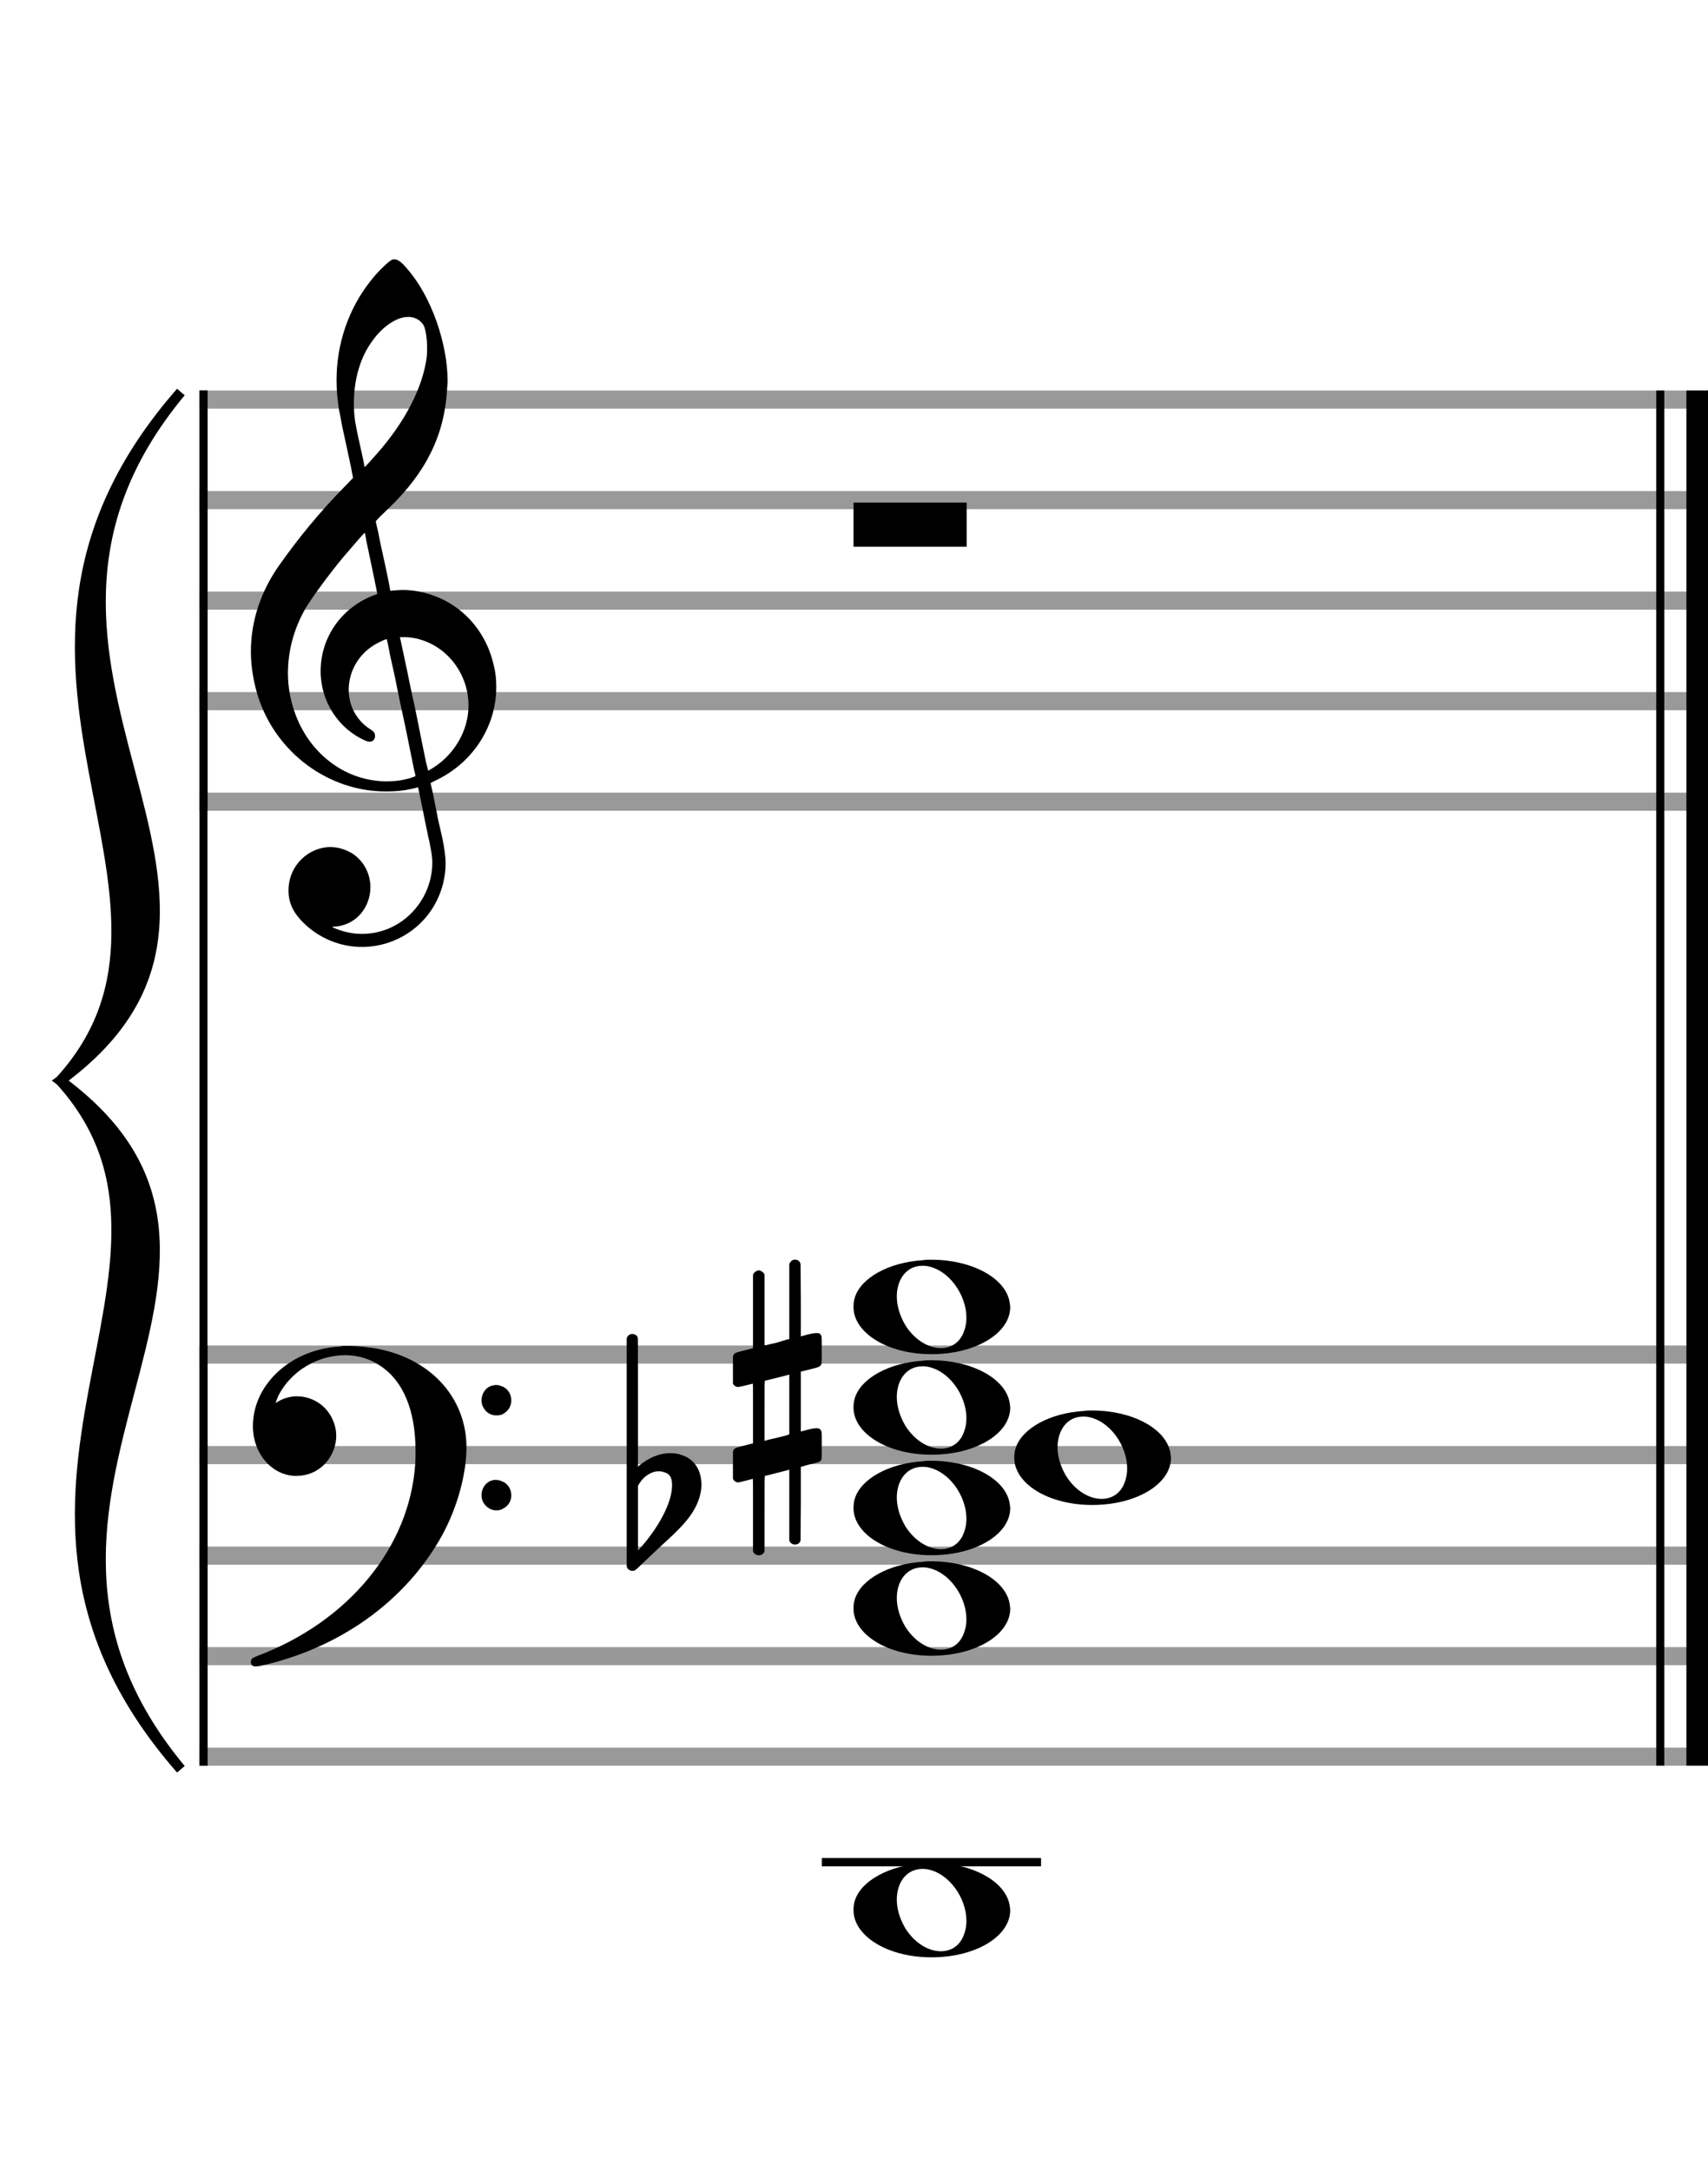
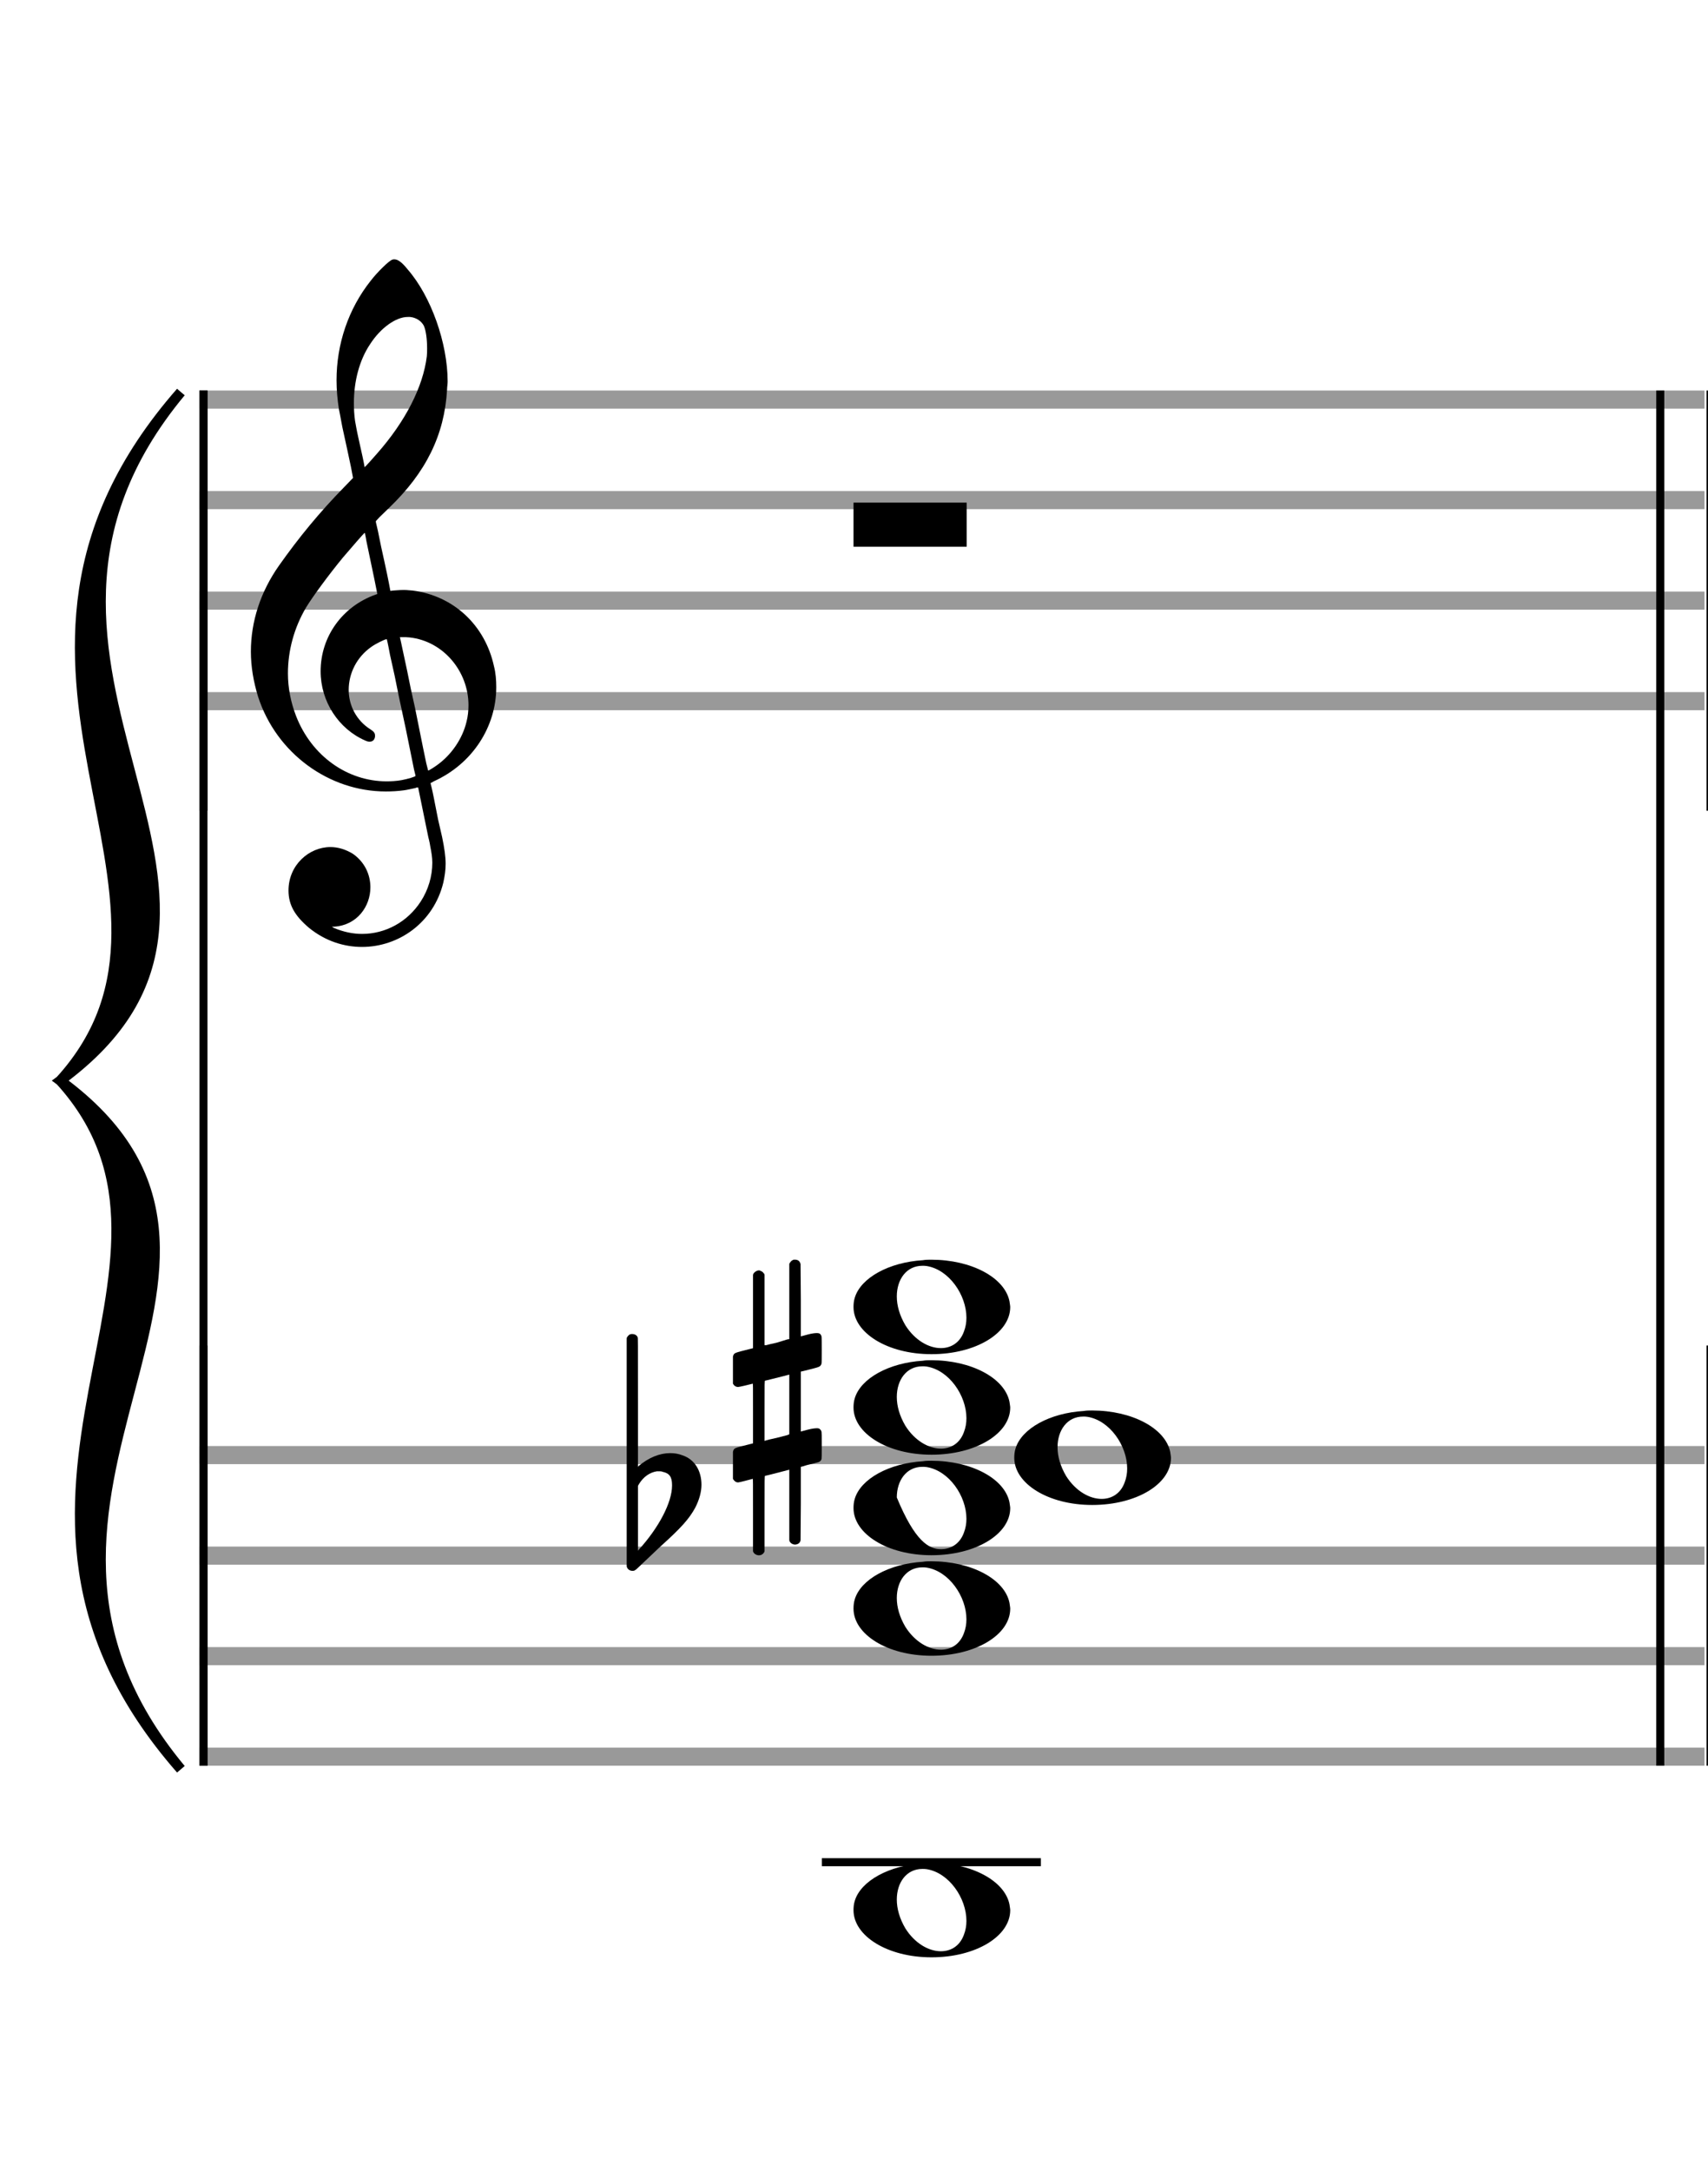
<svg xmlns="http://www.w3.org/2000/svg" version="1.1" id="Layer_1" x="0px" y="0px" width="170px" height="216px" viewBox="0 0 170 216" enable-background="new 0 0 170 216" xml:space="preserve">
  <rect stroke-width="0.3" fill="#999999" stroke="#999999" font-family="Arial" font-size="10pt" font-weight="normal" font-style="normal" x="20" y="39" width="149.5" height="1.5" />
  <rect stroke-width="0.3" fill="#999999" stroke="#999999" font-family="Arial" font-size="10pt" font-weight="normal" font-style="normal" x="20" y="49" width="149.5" height="1.5" />
  <rect stroke-width="0.3" fill="#999999" stroke="#999999" font-family="Arial" font-size="10pt" font-weight="normal" font-style="normal" x="20" y="59" width="149.5" height="1.5" />
  <rect stroke-width="0.3" fill="#999999" stroke="#999999" font-family="Arial" font-size="10pt" font-weight="normal" font-style="normal" x="20" y="69" width="149.5" height="1.5" />
-   <rect stroke-width="0.3" fill="#999999" stroke="#999999" font-family="Arial" font-size="10pt" font-weight="normal" font-style="normal" x="20" y="79" width="149.5" height="1.5" />
  <rect stroke-width="0.3" fill="black" stroke="black" font-family="Arial" font-size="10pt" font-weight="normal" font-style="normal" x="20" y="39" width="0.5" height="41.5" />
  <rect stroke-width="0.3" fill="black" stroke="black" font-family="Arial" font-size="10pt" font-weight="normal" font-style="normal" x="170" y="39" width="0.5" height="41.5" />
  <path stroke-width="0.3" fill="black" stroke="none" font-family="Arial" font-size="10pt" font-weight="normal" font-style="normal" x="170" y="39" width="0.5" height="41.5" d="M25 69M39.054 25.829C39.112 25.8,39.17 25.8,39.256 25.8C39.602 25.8,40.005 26.088,40.581 26.808C42.914 29.486,44.555 34.152,44.555 37.954C44.555 38.242,44.498 38.472,44.498 38.76C44.238 43.282,42.395 46.997,38.738 50.51L37.758 51.461L37.413 51.835L37.413 51.95L37.614 52.814L37.931 54.37L38.248 55.81C38.68 57.768,38.853 58.776,38.853 58.776C38.853 58.776,38.853 58.776,38.853 58.776C38.853 58.776,38.968 58.776,39.112 58.747C39.256 58.747,39.717 58.69,40.206 58.69C40.552 58.69,40.898 58.747,41.07 58.747C45.131 59.266,48.27 62.174,49.163 66.264C49.336 66.926,49.394 67.646,49.394 68.366C49.394 72.254,47.061 75.97,43.173 77.726C42.942 77.87,42.856 77.899,42.856 77.899L42.856 77.928C42.856 77.928,43.029 78.59,43.173 79.339L43.605 81.528L44.008 83.285C44.238 84.408,44.354 85.214,44.354 85.934C44.354 86.568,44.267 87.144,44.123 87.806C43.144 91.81,39.659 94.2,36.03 94.2C34.245 94.2,32.402 93.624,30.789 92.328C29.349 91.118,28.715 90.024,28.715 88.584C28.715 86.05,30.76 84.264,32.891 84.264C33.64 84.264,34.389 84.494,35.109 84.926C36.318 85.762,36.866 87.029,36.866 88.267C36.866 90.168,35.541 92.04,33.266 92.184L33.035 92.184L33.208 92.299C34.158 92.702,35.109 92.904,36.03 92.904C38.363 92.904,40.552 91.723,41.877 89.678C42.626 88.526,43.029 87.173,43.029 85.819C43.029 85.301,42.942 84.782,42.827 84.206C42.827 84.149,42.741 83.688,42.626 83.256C41.992 80.146,41.618 78.331,41.618 78.331C41.618 78.331,41.618 78.331,41.618 78.331C41.56 78.331,41.445 78.331,41.358 78.389C41.07 78.446,40.466 78.59,40.206 78.619C39.573 78.706,38.968 78.734,38.392 78.734C32.747 78.734,27.506 74.933,25.691 69.317C25.23 67.819,24.971 66.322,24.971 64.824C24.971 61.829,25.922 58.891,27.765 56.27C29.781 53.419,31.797 50.971,34.274 48.437L35.138 47.544L34.936 46.478L34.562 44.722L34.072 42.475C33.928 41.64,33.755 40.834,33.726 40.661C33.582 39.71,33.496 38.789,33.496 37.838C33.496 34.21,34.677 30.725,36.894 27.931C37.557 27.067,38.738 25.915,39.054 25.829M40.811 31.531C40.754 31.531,40.667 31.531,40.581 31.531C39.4 31.531,37.874 32.626,36.837 34.238C35.771 35.822,35.224 37.925,35.224 40.085C35.224 40.661,35.253 41.266,35.339 41.87C35.426 42.302,35.454 42.59,35.685 43.627L36.088 45.442C36.203 45.989,36.29 46.421,36.29 46.478L36.29 46.478C36.318 46.478,37.211 45.499,37.499 45.154C40.379 41.899,42.107 38.472,42.482 35.448C42.51 35.16,42.51 34.93,42.51 34.642C42.51 33.749,42.395 32.885,42.194 32.424C41.963 31.963,41.445 31.589,40.811 31.531M36.462 53.794C36.405 53.39,36.318 53.074,36.318 53.016C36.318 53.016,36.318 53.016,36.29 53.016C36.232 53.016,34.994 54.456,34.13 55.464C32.661 57.25,31.106 59.381,30.472 60.418C29.262 62.462,28.658 64.738,28.658 66.984C28.658 68.453,28.946 69.864,29.464 71.218C31.019 75.221,34.59 77.726,38.478 77.726C38.939 77.726,39.458 77.698,39.947 77.611C40.581 77.496,41.358 77.266,41.358 77.179L41.358 77.179C41.358 77.179,41.301 76.891,41.214 76.574L40.379 72.456L39.717 69.374L39.285 67.243L38.824 65.17C38.594 63.931,38.507 63.614,38.507 63.614C38.507 63.614,38.507 63.586,38.478 63.586C38.306 63.586,37.384 64.046,36.981 64.334C35.483 65.371,34.706 67.013,34.706 68.626C34.706 70.152,35.454 71.678,36.894 72.571C37.211 72.773,37.326 72.946,37.326 73.147C37.326 73.176,37.326 73.262,37.326 73.291C37.269 73.637,37.067 73.781,36.779 73.781C36.664 73.781,36.52 73.752,36.347 73.666C33.698 72.514,31.912 69.778,31.912 66.782L31.912 66.782C31.912 63.326,34.072 60.331,37.384 59.15L37.557 59.093L37.269 57.653L36.462 53.794M40.782 63.413C40.552 63.384,40.322 63.384,40.149 63.384C40.091 63.384,40.005 63.384,39.947 63.384L39.803 63.384L39.918 63.902L40.523 66.725L40.898 68.568L41.301 70.382L42.107 74.386L42.424 75.912C42.539 76.315,42.597 76.661,42.626 76.661C42.626 76.661,42.626 76.661,42.626 76.661C42.654 76.661,43.144 76.373,43.461 76.142C44.93 75.106,46.024 73.493,46.427 71.822C46.571 71.275,46.629 70.699,46.629 70.152C46.629 66.811,44.152 63.787,40.782 63.413" />
-   <rect stroke-width="0.3" fill="#999999" stroke="#999999" font-family="Arial" font-size="10pt" font-weight="normal" font-style="normal" x="20" y="134" width="149.5" height="1.5" />
  <rect stroke-width="0.3" fill="#999999" stroke="#999999" font-family="Arial" font-size="10pt" font-weight="normal" font-style="normal" x="20" y="144" width="149.5" height="1.5" />
  <rect stroke-width="0.3" fill="#999999" stroke="#999999" font-family="Arial" font-size="10pt" font-weight="normal" font-style="normal" x="20" y="154" width="149.5" height="1.5" />
  <rect stroke-width="0.3" fill="#999999" stroke="#999999" font-family="Arial" font-size="10pt" font-weight="normal" font-style="normal" x="20" y="164" width="149.5" height="1.5" />
  <rect stroke-width="0.3" fill="#999999" stroke="#999999" font-family="Arial" font-size="10pt" font-weight="normal" font-style="normal" x="20" y="174" width="149.5" height="1.5" />
  <rect stroke-width="0.3" fill="black" stroke="black" font-family="Arial" font-size="10pt" font-weight="normal" font-style="normal" x="20" y="134" width="0.5" height="41.5" />
  <rect stroke-width="0.3" fill="black" stroke="black" font-family="Arial" font-size="10pt" font-weight="normal" font-style="normal" x="170" y="134" width="0.5" height="41.5" />
-   <path stroke-width="0.3" fill="black" stroke="none" font-family="Arial" font-size="10pt" font-weight="normal" font-style="normal" x="170" y="134" width="0.5" height="41.5" d="M25 144M33.842 133.949C34.072 133.891,34.302 133.891,34.562 133.891C35.57 133.891,36.75 134.006,37.758 134.208C42.482 135.187,45.736 138.384,46.341 142.646C46.398 143.107,46.427 143.539,46.427 144C46.427 146.592,45.534 149.933,44.008 152.726C40.379 159.293,33.755 164.016,25.806 165.744C25.662 165.744,25.547 165.773,25.403 165.773C25.115 165.773,24.971 165.6,24.971 165.341C24.971 165.053,25.029 164.966,25.605 164.736C34.706 161.309,40.782 153.907,41.33 145.613C41.358 145.181,41.358 144.691,41.358 144.317C41.358 140.285,40.12 137.29,37.73 135.792C36.693 135.13,35.57 134.813,34.36 134.813C31.682 134.813,28.946 136.339,27.678 138.902C27.621 139.104,27.419 139.536,27.419 139.565C27.419 139.565,27.419 139.565,27.419 139.565C27.419 139.565,27.448 139.536,27.534 139.507C28.168 139.104,28.859 138.902,29.579 138.902C30.587 138.902,31.653 139.334,32.402 140.141C33.093 140.89,33.467 141.898,33.467 142.819C33.467 144.691,32.085 146.592,29.925 146.794C29.781 146.794,29.637 146.822,29.493 146.822C27.102 146.822,25.173 144.634,25.173 141.869C25.173 141.811,25.173 141.725,25.173 141.696C25.288 137.578,29.061 134.208,33.842 133.949M49.163 137.808C49.221 137.779,49.25 137.779,49.336 137.779C49.538 137.779,49.768 137.808,49.826 137.866C50.546 138.067,50.891 138.701,50.891 139.306C50.891 139.824,50.632 140.342,50.114 140.63C49.912 140.774,49.653 140.803,49.394 140.803C48.99 140.803,48.558 140.63,48.27 140.256C48.04 139.968,47.925 139.651,47.925 139.334C47.925 138.614,48.386 137.894,49.163 137.808M49.163 147.226C49.221 147.226,49.25 147.226,49.336 147.226C49.538 147.226,49.768 147.254,49.826 147.312C50.546 147.514,50.891 148.147,50.891 148.752C50.891 149.27,50.632 149.789,50.114 150.048C49.912 150.192,49.653 150.25,49.394 150.25C48.99 150.25,48.558 150.048,48.27 149.702C48.04 149.414,47.925 149.098,47.925 148.752C47.925 148.032,48.386 147.341,49.163 147.226" />
  <path stroke-width="0.3" fill="black" stroke="none" font-family="Arial" font-size="10pt" font-weight="normal" font-style="normal" x="170" y="134" width="0.5" height="41.5" d="M18 39C-4.8 66.4,31.2 89.005,6 107.5C31.2 125.995,-4.8 148.6,18 176C-6 148.6,22.8 125.995,6 107.5C22.8 89.005,-6 66.4,18 39" />
  <path stroke-width="1" fill="none" stroke="black" font-family="Arial" font-size="10pt" font-weight="normal" font-style="normal" x="170" y="134" width="0.5" height="41.5" d="M18 39C-4.8 66.4,31.2 89.005,6 107.5C31.2 125.995,-4.8 148.6,18 176C-6 148.6,22.8 125.995,6 107.5C22.8 89.005,-6 66.4,18 39" />
  <rect stroke-width="0.3" fill="black" stroke="black" font-family="Arial" font-size="10pt" font-weight="normal" font-style="normal" x="20" y="39" width="0.5" height="136.5" />
  <rect stroke-width="0.3" fill="black" stroke="black" font-family="Arial" font-size="10pt" font-weight="normal" font-style="normal" x="165" y="39" width="0.5" height="136.5" />
-   <rect stroke-width="0.3" fill="black" stroke="black" font-family="Arial" font-size="10pt" font-weight="normal" font-style="normal" x="168" y="39" width="2.5" height="136.5" />
  <g class="vf-stavenote">
    <g class="vf-note" pointer-events="bounding-box">
      <g class="vf-notehead" pointer-events="bounding-box">
        <path stroke-width="0.3" fill="black" stroke="none" font-family="Arial" font-size="10pt" font-weight="normal" font-style="normal" x="168" y="39" width="2.5" height="136.5" d="M84.951 50M84.951 52.192L84.951 50L90.57 50L96.215 50L96.215 52.192L96.215 54.385L90.57 54.385L84.951 54.385L84.951 52.192" />
      </g>
    </g>
    <g class="vf-modifiers" />
  </g>
-   <rect stroke-width="0.3" fill="black" stroke="black" font-family="Arial" font-size="10pt" font-weight="normal" font-style="normal" x="81.951" y="185" width="21.5" height="0.5" />
  <g class="vf-stavenote">
    <g class="vf-note" pointer-events="bounding-box">
      <g class="vf-notehead" pointer-events="bounding-box">
        <rect stroke-width="0.3" fill="black" stroke="black" font-family="Arial" font-size="10pt" font-weight="normal" font-style="normal" x="81.951" y="185" width="21.5" height="0.5" />
        <path stroke-width="0.3" fill="black" stroke="none" font-family="Arial" font-size="10pt" font-weight="normal" font-style="normal" x="81.951" y="185" width="21.5" height="0.5" d="M84.951 190M91.855 185.363C92.133 185.313,92.41 185.313,92.687 185.313C96.669 185.313,99.995 187.077,100.474 189.446C100.499 189.672,100.549 189.874,100.549 190.025C100.549 192.621,97.122 194.712,92.712 194.712C88.302 194.712,84.951 192.57,84.951 190.025C84.951 189.723,84.976 189.42,85.077 189.093C85.681 187.102,88.504 185.565,91.855 185.363M92.233 185.943C92.107 185.918,91.931 185.918,91.805 185.918C90.217 185.918,89.26 187.278,89.26 188.967C89.26 189.874,89.537 190.857,90.117 191.84C91.074 193.352,92.46 194.108,93.645 194.108C94.653 194.108,95.535 193.578,95.938 192.47C96.114 192.016,96.19 191.562,96.19 191.084C96.19 188.816,94.451 186.296,92.233 185.943" />
      </g>
      <g class="vf-notehead" pointer-events="bounding-box">
        <path stroke-width="0.3" fill="black" stroke="none" font-family="Arial" font-size="10pt" font-weight="normal" font-style="normal" x="81.951" y="185" width="21.5" height="0.5" d="M84.951 160M91.855 155.363C92.133 155.313,92.41 155.313,92.687 155.313C96.669 155.313,99.995 157.077,100.474 159.446C100.499 159.672,100.549 159.874,100.549 160.025C100.549 162.621,97.122 164.712,92.712 164.712C88.302 164.712,84.951 162.57,84.951 160.025C84.951 159.723,84.976 159.42,85.077 159.093C85.681 157.102,88.504 155.565,91.855 155.363M92.233 155.943C92.107 155.918,91.931 155.918,91.805 155.918C90.217 155.918,89.26 157.278,89.26 158.967C89.26 159.874,89.537 160.857,90.117 161.84C91.074 163.352,92.46 164.108,93.645 164.108C94.653 164.108,95.535 163.578,95.938 162.47C96.114 162.016,96.19 161.562,96.19 161.084C96.19 158.816,94.451 156.296,92.233 155.943" />
      </g>
      <g class="vf-notehead" pointer-events="bounding-box">
-         <path stroke-width="0.3" fill="black" stroke="none" font-family="Arial" font-size="10pt" font-weight="normal" font-style="normal" x="81.951" y="185" width="21.5" height="0.5" d="M84.951 150M91.855 145.363C92.133 145.313,92.41 145.313,92.687 145.313C96.669 145.313,99.995 147.077,100.474 149.446C100.499 149.672,100.549 149.874,100.549 150.025C100.549 152.621,97.122 154.712,92.712 154.712C88.302 154.712,84.951 152.57,84.951 150.025C84.951 149.723,84.976 149.42,85.077 149.093C85.681 147.102,88.504 145.565,91.855 145.363M92.233 145.943C92.107 145.918,91.931 145.918,91.805 145.918C90.217 145.918,89.26 147.278,89.26 148.967C89.26 149.874,89.537 150.857,90.117 151.84C91.074 153.352,92.46 154.108,93.645 154.108C94.653 154.108,95.535 153.578,95.938 152.47C96.114 152.016,96.19 151.562,96.19 151.084C96.19 148.816,94.451 146.296,92.233 145.943" />
+         <path stroke-width="0.3" fill="black" stroke="none" font-family="Arial" font-size="10pt" font-weight="normal" font-style="normal" x="81.951" y="185" width="21.5" height="0.5" d="M84.951 150M91.855 145.363C92.133 145.313,92.41 145.313,92.687 145.313C96.669 145.313,99.995 147.077,100.474 149.446C100.499 149.672,100.549 149.874,100.549 150.025C100.549 152.621,97.122 154.712,92.712 154.712C88.302 154.712,84.951 152.57,84.951 150.025C84.951 149.723,84.976 149.42,85.077 149.093C85.681 147.102,88.504 145.565,91.855 145.363M92.233 145.943C92.107 145.918,91.931 145.918,91.805 145.918C90.217 145.918,89.26 147.278,89.26 148.967C91.074 153.352,92.46 154.108,93.645 154.108C94.653 154.108,95.535 153.578,95.938 152.47C96.114 152.016,96.19 151.562,96.19 151.084C96.19 148.816,94.451 146.296,92.233 145.943" />
      </g>
      <g class="vf-notehead" pointer-events="bounding-box">
        <path stroke-width="0.3" fill="black" stroke="none" font-family="Arial" font-size="10pt" font-weight="normal" font-style="normal" x="81.951" y="185" width="21.5" height="0.5" d="M100.951 145M107.855 140.363C108.133 140.313,108.41 140.313,108.687 140.313C112.669 140.313,115.995 142.077,116.474 144.446C116.499 144.672,116.549 144.874,116.549 145.025C116.549 147.621,113.122 149.712,108.712 149.712C104.302 149.712,100.951 147.57,100.951 145.025C100.951 144.723,100.976 144.42,101.077 144.093C101.681 142.102,104.504 140.565,107.855 140.363M108.233 140.943C108.107 140.918,107.931 140.918,107.805 140.918C106.217 140.918,105.26 142.278,105.26 143.967C105.26 144.874,105.537 145.857,106.117 146.84C107.074 148.352,108.46 149.108,109.645 149.108C110.653 149.108,111.535 148.578,111.938 147.47C112.114 147.016,112.19 146.562,112.19 146.084C112.19 143.816,110.451 141.296,108.233 140.943" />
      </g>
      <g class="vf-notehead" pointer-events="bounding-box">
        <path stroke-width="0.3" fill="black" stroke="none" font-family="Arial" font-size="10pt" font-weight="normal" font-style="normal" x="81.951" y="185" width="21.5" height="0.5" d="M84.951 140M91.855 135.363C92.133 135.313,92.41 135.313,92.687 135.313C96.669 135.313,99.995 137.077,100.474 139.446C100.499 139.672,100.549 139.874,100.549 140.025C100.549 142.621,97.122 144.712,92.712 144.712C88.302 144.712,84.951 142.57,84.951 140.025C84.951 139.723,84.976 139.42,85.077 139.093C85.681 137.102,88.504 135.565,91.855 135.363M92.233 135.943C92.107 135.918,91.931 135.918,91.805 135.918C90.217 135.918,89.26 137.278,89.26 138.967C89.26 139.874,89.537 140.857,90.117 141.84C91.074 143.352,92.46 144.108,93.645 144.108C94.653 144.108,95.535 143.578,95.938 142.47C96.114 142.016,96.19 141.562,96.19 141.084C96.19 138.816,94.451 136.296,92.233 135.943" />
      </g>
      <g class="vf-notehead" pointer-events="bounding-box">
        <path stroke-width="0.3" fill="black" stroke="none" font-family="Arial" font-size="10pt" font-weight="normal" font-style="normal" x="81.951" y="185" width="21.5" height="0.5" d="M84.951 130M91.855 125.363C92.133 125.313,92.41 125.313,92.687 125.313C96.669 125.313,99.995 127.077,100.474 129.446C100.499 129.672,100.549 129.874,100.549 130.025C100.549 132.621,97.122 134.712,92.712 134.712C88.302 134.712,84.951 132.57,84.951 130.025C84.951 129.723,84.976 129.42,85.077 129.093C85.681 127.102,88.504 125.565,91.855 125.363M92.233 125.943C92.107 125.918,91.931 125.918,91.805 125.918C90.217 125.918,89.26 127.278,89.26 128.967C89.26 129.874,89.537 130.857,90.117 131.84C91.074 133.352,92.46 134.108,93.645 134.108C94.653 134.108,95.535 133.578,95.938 132.47C96.114 132.016,96.19 131.562,96.19 131.084C96.19 128.816,94.451 126.296,92.233 125.943" />
      </g>
    </g>
    <g class="vf-modifiers">
      <path stroke-width="0.3" fill="black" stroke="none" font-family="Arial" font-size="10pt" font-weight="normal" font-style="normal" x="81.951" y="185" width="21.5" height="0.5" d="M62.951 150M62.732 132.736C62.786 132.708,62.841 132.708,62.923 132.708C63.169 132.708,63.388 132.818,63.47 133.037C63.498 133.146,63.498 133.146,63.498 139.521L63.498 145.951L63.525 145.869C64.565 144.993,65.659 144.555,66.699 144.555C67.109 144.555,67.52 144.61,67.93 144.774C69.161 145.185,69.818 146.334,69.818 147.702C69.818 148.413,69.599 149.207,69.189 150C68.587 151.094,67.821 151.97,65.687 153.885L63.58 155.882C63.197 156.265,63.115 156.265,62.951 156.265C62.704 156.265,62.485 156.129,62.403 155.91L62.376 155.8L62.376 144.501L62.376 133.146L62.403 133.037C62.485 132.927,62.595 132.763,62.732 132.736M65.96 146.416C65.851 146.361,65.687 146.361,65.577 146.361C65.495 146.361,65.44 146.361,65.386 146.361C64.674 146.471,64.045 146.908,63.607 147.62L63.498 147.811L63.498 151.012L63.498 154.268L63.58 154.159C65.577 151.97,66.89 149.453,66.89 147.784L66.89 147.729C66.89 146.908,66.617 146.553,65.96 146.416" />
      <path stroke-width="0.3" fill="black" stroke="none" font-family="Arial" font-size="10pt" font-weight="normal" font-style="normal" x="81.951" y="185" width="21.5" height="0.5" d="M72.951 140M78.888 125.362C78.97 125.308,78.997 125.308,79.107 125.308C79.38 125.308,79.572 125.417,79.654 125.663L79.681 125.745L79.709 129.33L79.709 132.941L80.42 132.75C80.83 132.64,81.131 132.613,81.323 132.613C81.569 132.613,81.678 132.695,81.761 132.914C81.788 132.996,81.788 133.625,81.788 134.309C81.788 134.966,81.788 135.65,81.761 135.677C81.651 135.951,81.569 135.978,80.83 136.17C79.9 136.416,79.709 136.443,79.709 136.443C79.709 136.443,79.709 137.155,79.709 138.222C79.709 138.605,79.709 139.015,79.709 139.453L79.709 142.408L80.42 142.216C80.858 142.107,81.131 142.079,81.323 142.079C81.46 142.079,81.569 142.107,81.651 142.216C81.788 142.38,81.788 142.353,81.788 143.365L81.788 143.776L81.788 144.213C81.788 145.226,81.788 145.198,81.651 145.335C81.542 145.445,81.569 145.445,80.31 145.746C80.037 145.828,79.791 145.91,79.763 145.91L79.709 145.91L79.709 149.549L79.681 153.215L79.654 153.324C79.572 153.543,79.353 153.653,79.107 153.653C78.942 153.653,78.696 153.543,78.587 153.324L78.559 153.215L78.559 149.713L78.559 146.211L78.532 146.211L77.903 146.375L76.726 146.676C76.425 146.758,76.152 146.813,76.152 146.813C76.097 146.813,76.097 147.004,76.097 150.534L76.097 154.309L76.07 154.391C75.96 154.61,75.741 154.72,75.55 154.72C75.331 154.72,75.085 154.61,74.975 154.391L74.948 154.309L74.948 150.698C74.948 147.36,74.948 147.114,74.921 147.114C74.921 147.114,74.921 147.114,74.921 147.114C74.62 147.196,73.58 147.469,73.47 147.469C73.224 147.469,73.06 147.305,72.951 147.114C72.951 147.004,72.951 147.004,72.951 145.718L72.951 144.432L72.978 144.323C73.087 144.049,73.087 144.049,74.62 143.666L74.948 143.584L74.948 140.602C74.948 137.839,74.948 137.647,74.921 137.647C74.921 137.647,74.921 137.647,74.921 137.647C74.62 137.729,73.58 137.975,73.47 137.975C73.224 137.975,73.06 137.839,72.951 137.647C72.951 137.538,72.951 137.538,72.951 136.252L72.951 134.966L72.978 134.856C73.087 134.583,73.087 134.583,74.62 134.2L74.948 134.118L74.948 130.479L74.948 126.84L74.975 126.73C75.085 126.539,75.331 126.375,75.55 126.375C75.632 126.375,75.687 126.429,75.769 126.457C75.878 126.484,75.988 126.621,76.07 126.73L76.097 126.84L76.097 130.342L76.097 133.817L76.261 133.817C76.316 133.789,76.808 133.68,77.301 133.57L78.368 133.242L78.559 133.215L78.559 129.494L78.559 125.745L78.587 125.663C78.669 125.554,78.751 125.417,78.888 125.362M78.559 139.754C78.559 138.085,78.559 136.744,78.559 136.744L78.559 136.744C78.532 136.744,78.258 136.826,77.93 136.908L76.726 137.209C76.425 137.291,76.152 137.346,76.152 137.346C76.097 137.346,76.097 137.51,76.097 140.328L76.097 143.338L76.261 143.283C76.316 143.256,76.808 143.146,77.301 143.037L78.368 142.763L78.559 142.681L78.559 139.754" />
    </g>
  </g>
</svg>